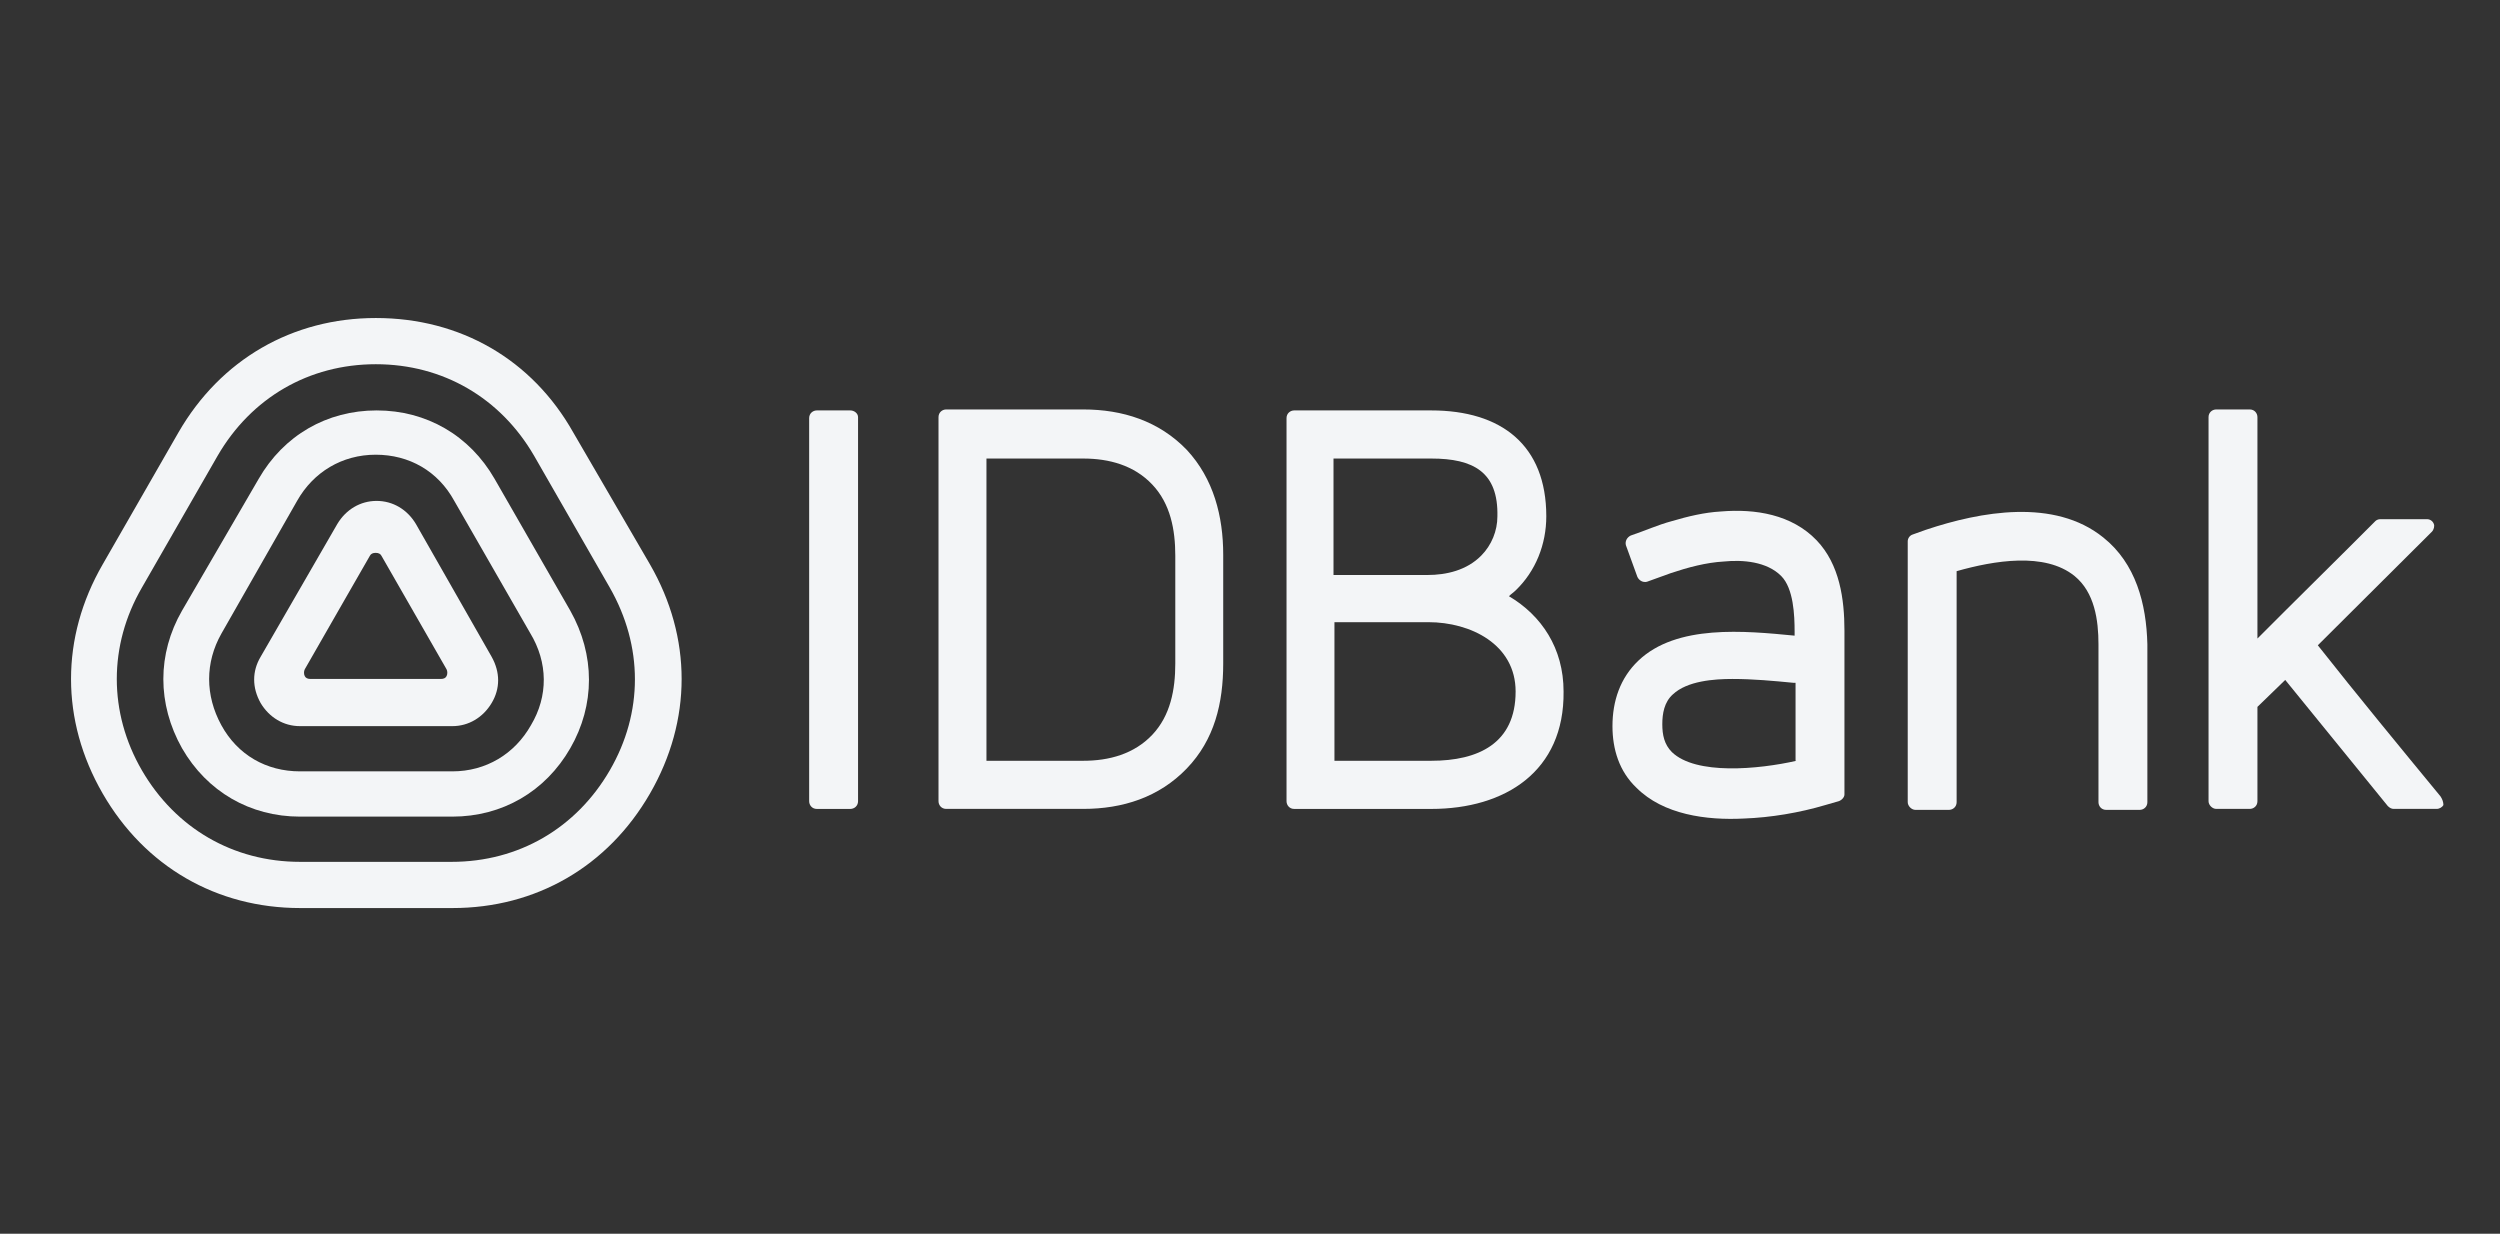
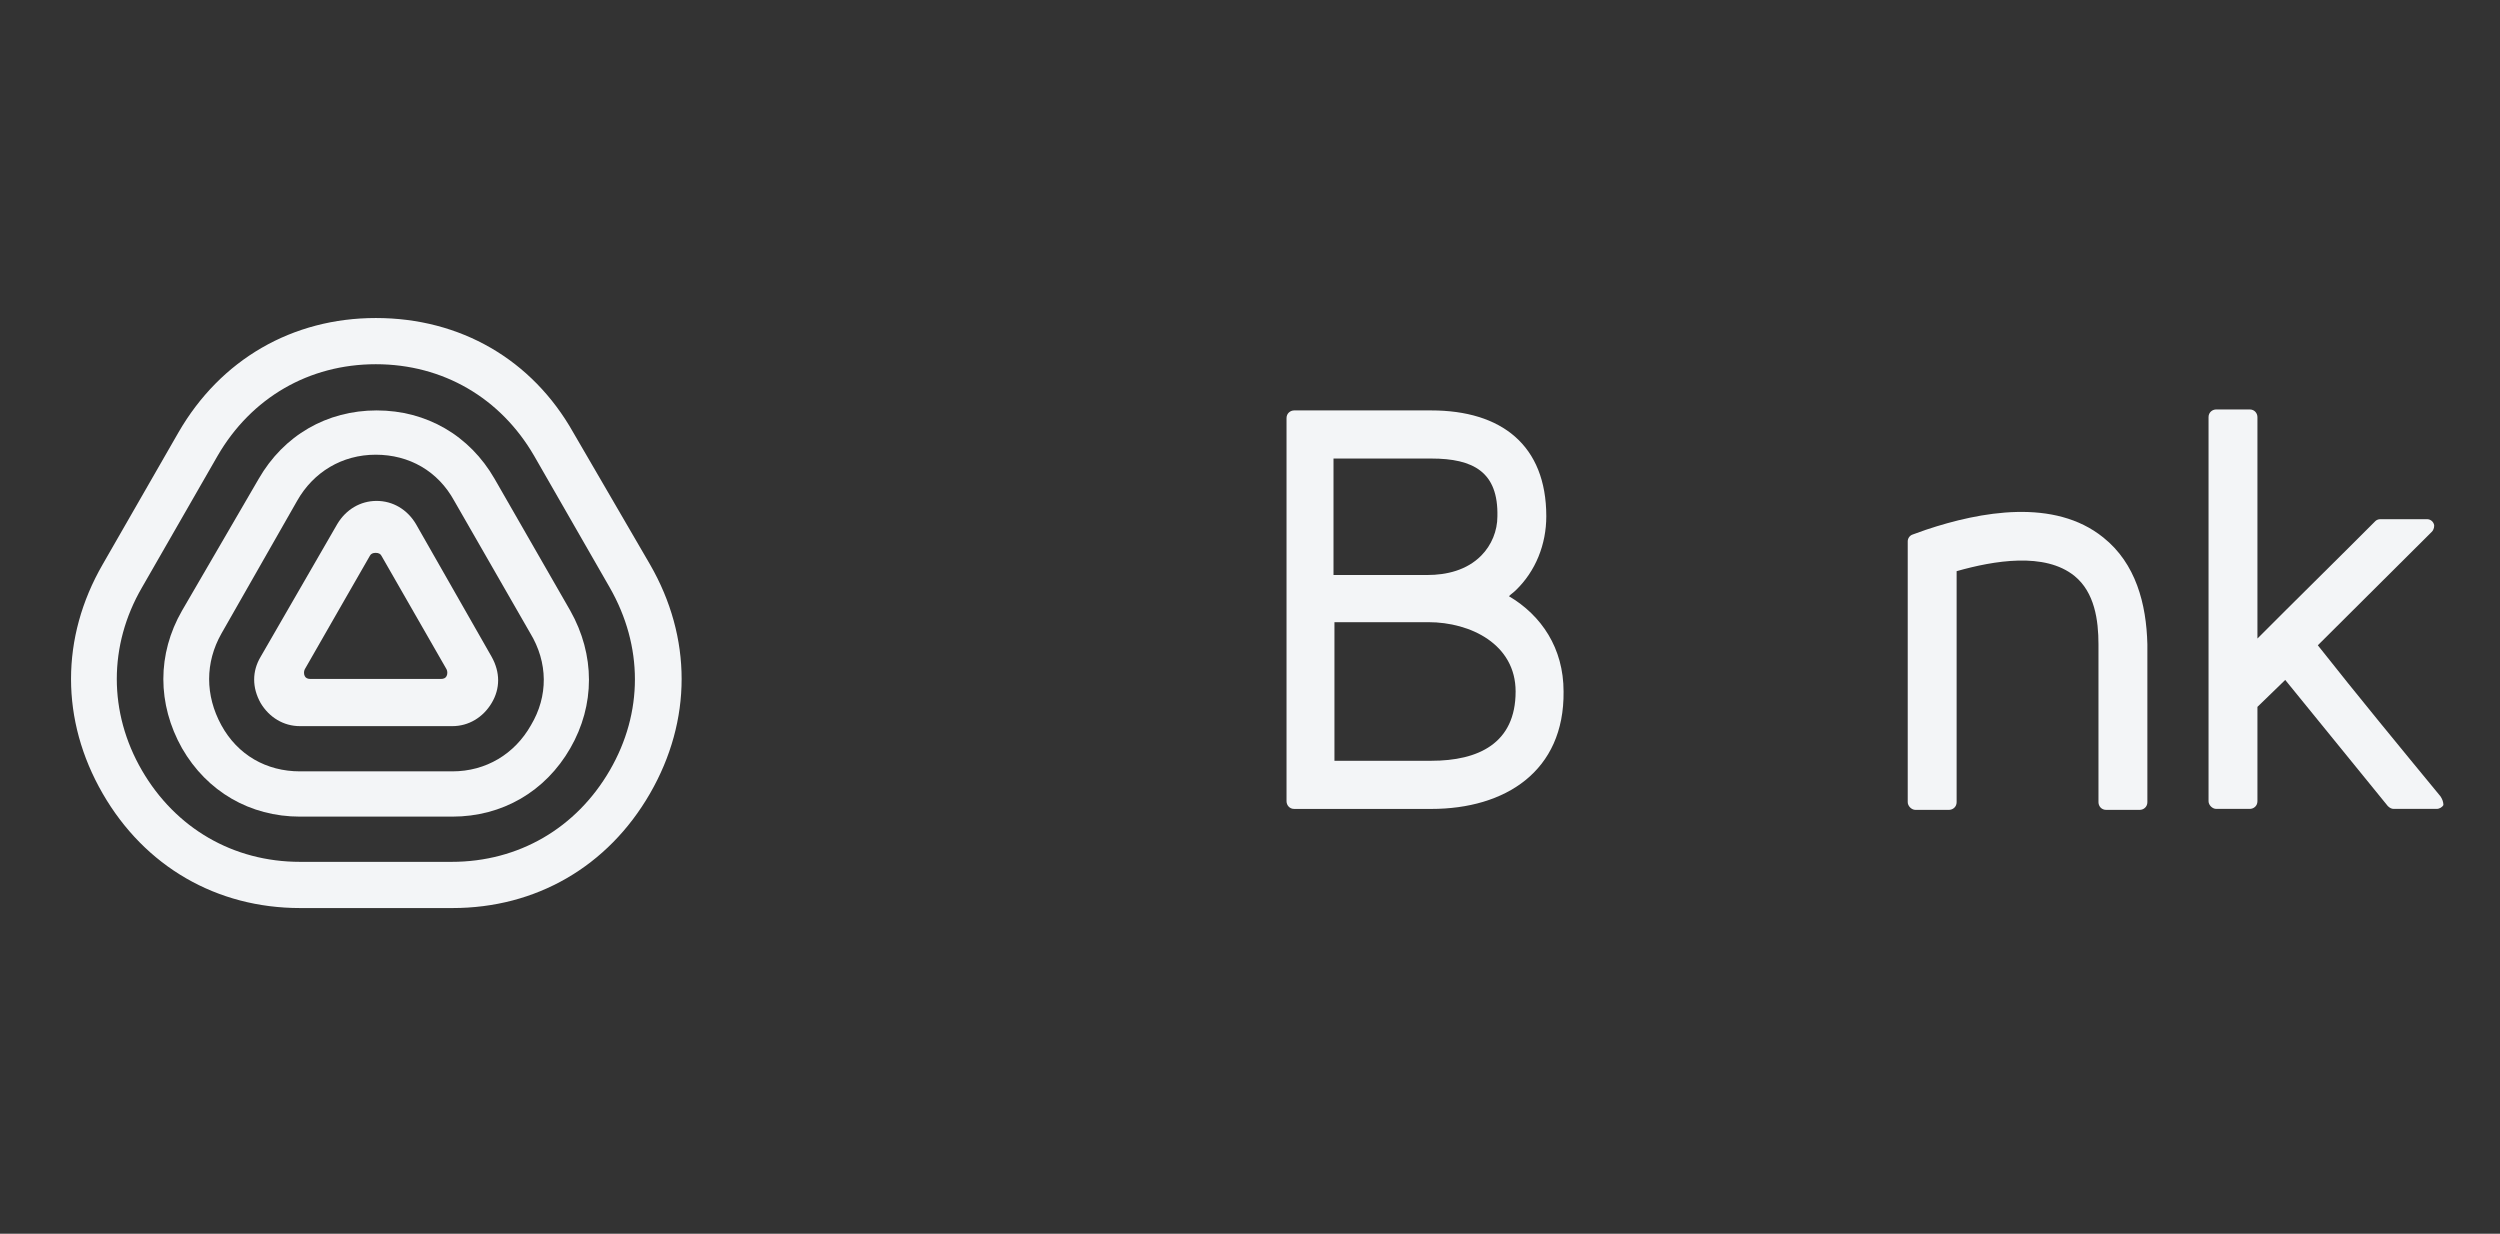
<svg xmlns="http://www.w3.org/2000/svg" width="77" height="38" viewBox="0 0 77 38" fill="none">
  <rect x="0" y="0" width="77" height="38" fill="#333333" stroke="none" />
  <path d="M12.81 16.139C12.545 15.694 12.102 15.428 11.6 15.428C11.098 15.428 10.655 15.694 10.389 16.139L8.027 20.23C7.762 20.675 7.762 21.179 8.027 21.653C8.293 22.098 8.736 22.365 9.238 22.365H13.932C14.434 22.365 14.877 22.098 15.143 21.653C15.409 21.209 15.409 20.705 15.143 20.23L12.81 16.139ZM13.755 20.823C13.726 20.883 13.667 20.912 13.578 20.912H11.57H9.563C9.474 20.912 9.415 20.883 9.386 20.823C9.356 20.764 9.356 20.675 9.386 20.616L10.389 18.866L11.393 17.117C11.423 17.058 11.482 17.028 11.57 17.028C11.659 17.028 11.718 17.058 11.748 17.117L12.751 18.866L13.755 20.616C13.785 20.675 13.785 20.764 13.755 20.823Z" fill="#F3F5F7" />
  <path d="M15.232 14.746C14.464 13.412 13.136 12.641 11.601 12.641C10.065 12.641 8.737 13.412 7.969 14.746L5.607 18.807C4.839 20.141 4.839 21.683 5.607 23.047C6.375 24.381 7.703 25.152 9.239 25.152H13.933C15.468 25.152 16.797 24.381 17.564 23.047C18.332 21.713 18.332 20.171 17.564 18.807L15.232 14.746ZM16.354 22.335C15.852 23.225 14.966 23.758 13.933 23.758H9.239C8.205 23.758 7.319 23.254 6.817 22.335C6.316 21.416 6.316 20.408 6.817 19.519L9.15 15.428C9.652 14.538 10.538 14.005 11.571 14.005C12.604 14.005 13.49 14.509 13.992 15.428L16.324 19.489C16.885 20.408 16.885 21.446 16.354 22.335Z" fill="#F3F5F7" />
  <path d="M17.658 13.323C16.389 11.069 14.175 9.795 11.576 9.795C9.008 9.795 6.793 11.069 5.494 13.323L3.162 17.384C1.863 19.637 1.863 22.187 3.162 24.44C4.461 26.693 6.675 27.968 9.244 27.968H13.938C16.507 27.968 18.721 26.693 20.02 24.44C21.319 22.187 21.319 19.637 20.02 17.384L17.658 13.323ZM18.78 23.729C17.747 25.507 15.976 26.545 13.909 26.545H9.244C7.177 26.545 5.406 25.507 4.372 23.729C3.339 21.95 3.339 19.875 4.372 18.096L6.705 14.034C7.738 12.255 9.51 11.218 11.576 11.218C13.643 11.218 15.415 12.255 16.448 14.034L18.78 18.096C19.814 19.904 19.814 21.95 18.78 23.729Z" fill="#F3F5F7" />
-   <path d="M53 15.754C52.498 15.783 51.996 15.902 51.495 16.05C51.052 16.169 50.668 16.347 50.225 16.495C50.107 16.554 50.048 16.673 50.077 16.791L50.432 17.77C50.491 17.888 50.609 17.948 50.727 17.918C50.963 17.829 51.229 17.74 51.465 17.651C51.996 17.473 52.557 17.325 53.089 17.295C53.679 17.236 54.417 17.295 54.86 17.74C55.244 18.125 55.274 18.956 55.274 19.459V19.578C53.738 19.43 51.642 19.222 50.461 20.349C49.9 20.883 49.664 21.594 49.664 22.365C49.664 23.076 49.871 23.758 50.402 24.262C51.229 25.092 52.557 25.27 53.709 25.211C54.536 25.181 55.421 25.033 56.218 24.796L56.632 24.677C56.72 24.648 56.809 24.559 56.809 24.47V19.43C56.809 18.452 56.661 17.384 55.953 16.643C55.185 15.843 54.063 15.665 53 15.754ZM55.333 23.432C54.152 23.699 52.233 23.877 51.495 23.165C51.258 22.928 51.199 22.632 51.199 22.306C51.199 21.98 51.258 21.624 51.524 21.387C51.967 20.971 52.794 20.912 53.355 20.912C54.004 20.912 54.624 20.971 55.244 21.031H55.303V23.432H55.333Z" fill="#F3F5F7" />
-   <path d="M33.364 12.611H29.142C29.024 12.611 28.906 12.7 28.906 12.848V24.677C28.906 24.796 28.995 24.914 29.142 24.914H33.364C34.575 24.914 35.697 24.559 36.553 23.669C37.409 22.78 37.675 21.653 37.675 20.438V17.088C37.675 15.902 37.38 14.746 36.553 13.856C35.697 12.967 34.575 12.611 33.364 12.611ZM36.199 20.438C36.199 21.238 36.051 22.039 35.49 22.632C34.929 23.224 34.162 23.432 33.364 23.432H30.383V14.123H33.364C34.162 14.123 34.929 14.331 35.49 14.924C36.051 15.516 36.199 16.317 36.199 17.117V20.438Z" fill="#F3F5F7" />
  <path d="M46.475 18.363C46.534 18.303 46.622 18.244 46.681 18.185C47.301 17.592 47.626 16.762 47.626 15.902C47.626 13.708 46.239 12.641 44.083 12.641H39.861C39.743 12.641 39.625 12.73 39.625 12.878V24.677C39.625 24.796 39.714 24.915 39.861 24.915H44.083C46.357 24.915 48.187 23.758 48.158 21.298C48.158 19.964 47.478 18.956 46.475 18.363ZM41.101 14.123H44.083C45.382 14.123 46.15 14.538 46.12 15.902C46.12 16.347 45.943 16.791 45.618 17.117C45.176 17.562 44.556 17.71 43.965 17.71H41.072V14.123H41.101ZM44.083 23.432H41.101V19.163H43.995C45.294 19.163 46.681 19.845 46.681 21.298C46.681 22.899 45.53 23.432 44.083 23.432Z" fill="#F3F5F7" />
-   <path d="M26.191 12.641H25.158C25.04 12.641 24.922 12.73 24.922 12.878V24.677C24.922 24.796 25.01 24.915 25.158 24.915H26.191C26.309 24.915 26.428 24.826 26.428 24.677V12.848C26.428 12.73 26.309 12.641 26.191 12.641Z" fill="#F3F5F7" />
  <path d="M64.781 16.554C63.275 15.339 61.002 15.754 59.319 16.317L58.905 16.465C58.817 16.495 58.758 16.584 58.758 16.673C58.758 19.341 58.758 22.039 58.758 24.707C58.758 24.826 58.876 24.944 58.994 24.944H60.027C60.145 24.944 60.264 24.855 60.264 24.707C60.264 22.335 60.264 19.963 60.264 17.592C61.415 17.266 62.98 16.999 63.895 17.74C64.515 18.244 64.633 19.104 64.633 19.845C64.633 21.475 64.633 23.106 64.633 24.707C64.633 24.826 64.722 24.944 64.869 24.944H65.903C66.021 24.944 66.139 24.855 66.139 24.707C66.139 23.076 66.139 21.475 66.139 19.845C66.109 18.6 65.785 17.355 64.781 16.554Z" fill="#F3F5F7" />
  <path d="M75.168 24.529C73.899 22.987 72.629 21.446 71.389 19.875L74.903 16.376C74.962 16.317 74.991 16.198 74.962 16.139C74.932 16.05 74.844 15.991 74.755 15.991H73.308C73.249 15.991 73.19 16.02 73.161 16.05C71.95 17.266 70.74 18.451 69.529 19.667V12.848C69.529 12.73 69.441 12.611 69.293 12.611H68.26C68.141 12.611 68.023 12.7 68.023 12.848V24.677C68.023 24.796 68.141 24.914 68.26 24.914H69.293C69.411 24.914 69.529 24.826 69.529 24.677V21.772L70.385 20.942C71.448 22.246 72.482 23.521 73.544 24.826C73.604 24.885 73.663 24.914 73.722 24.914H75.05C75.139 24.914 75.227 24.855 75.257 24.796C75.257 24.707 75.227 24.618 75.168 24.529Z" fill="#F3F5F7" />
</svg>